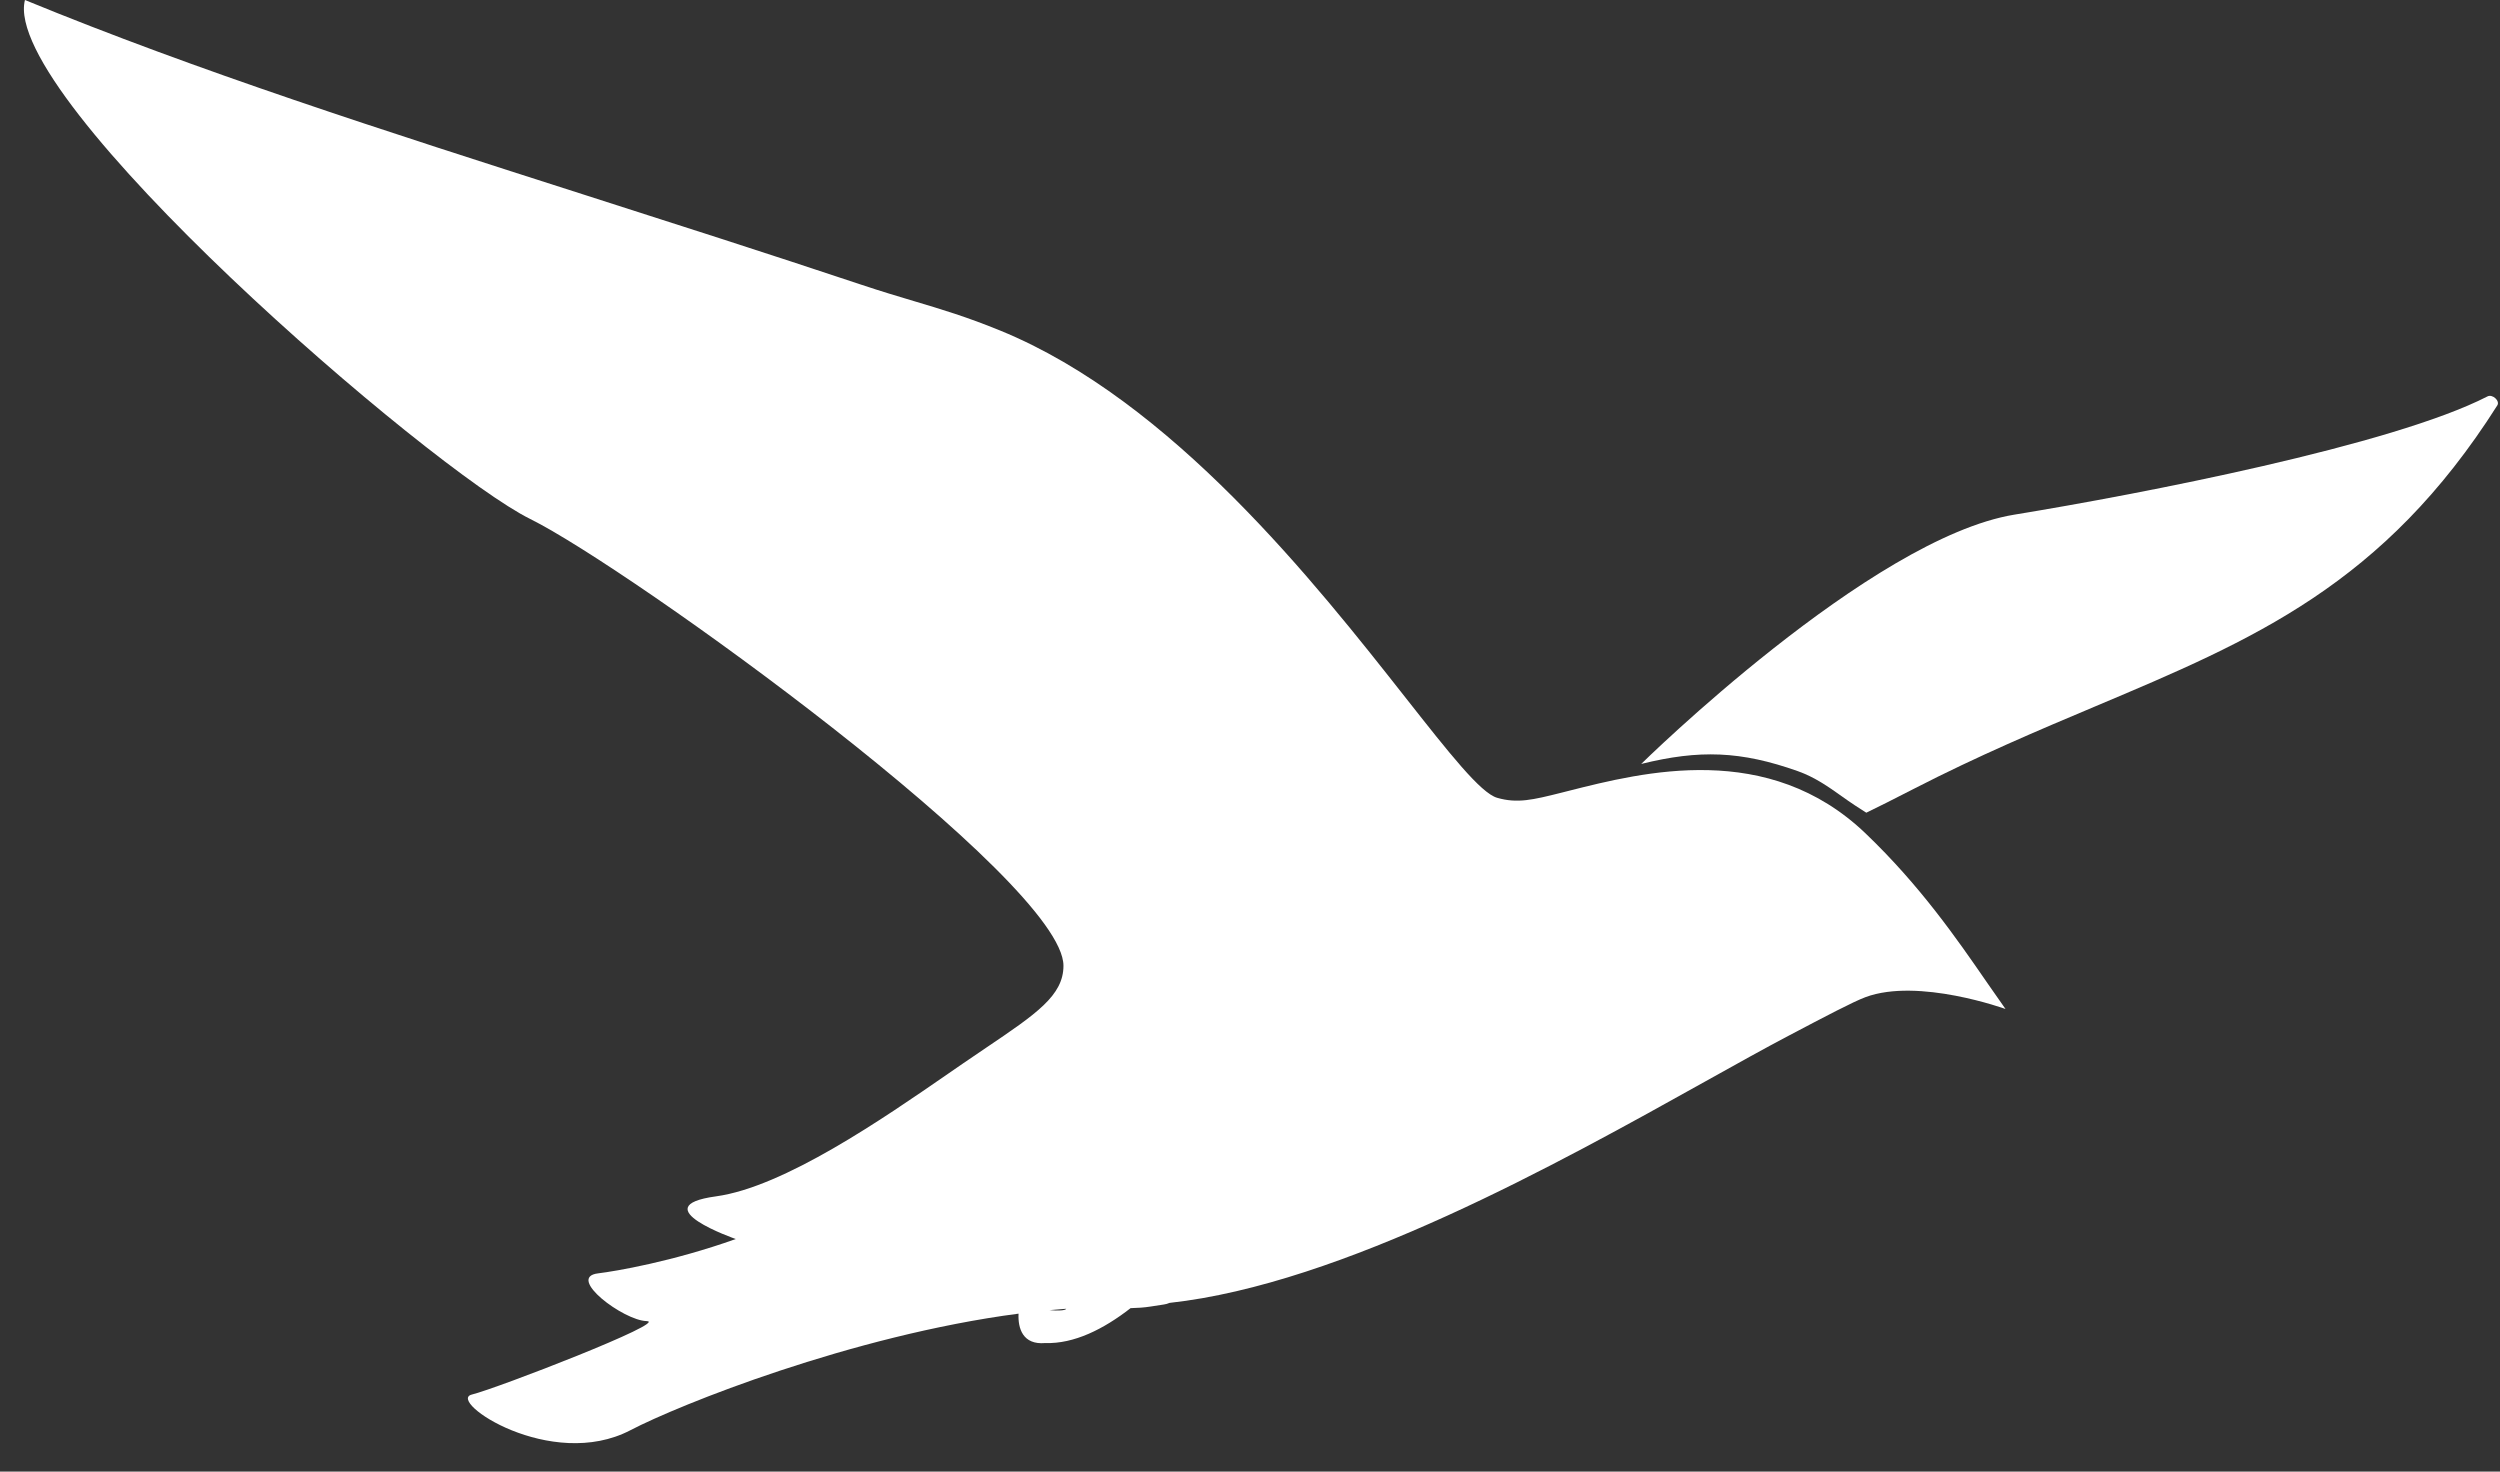
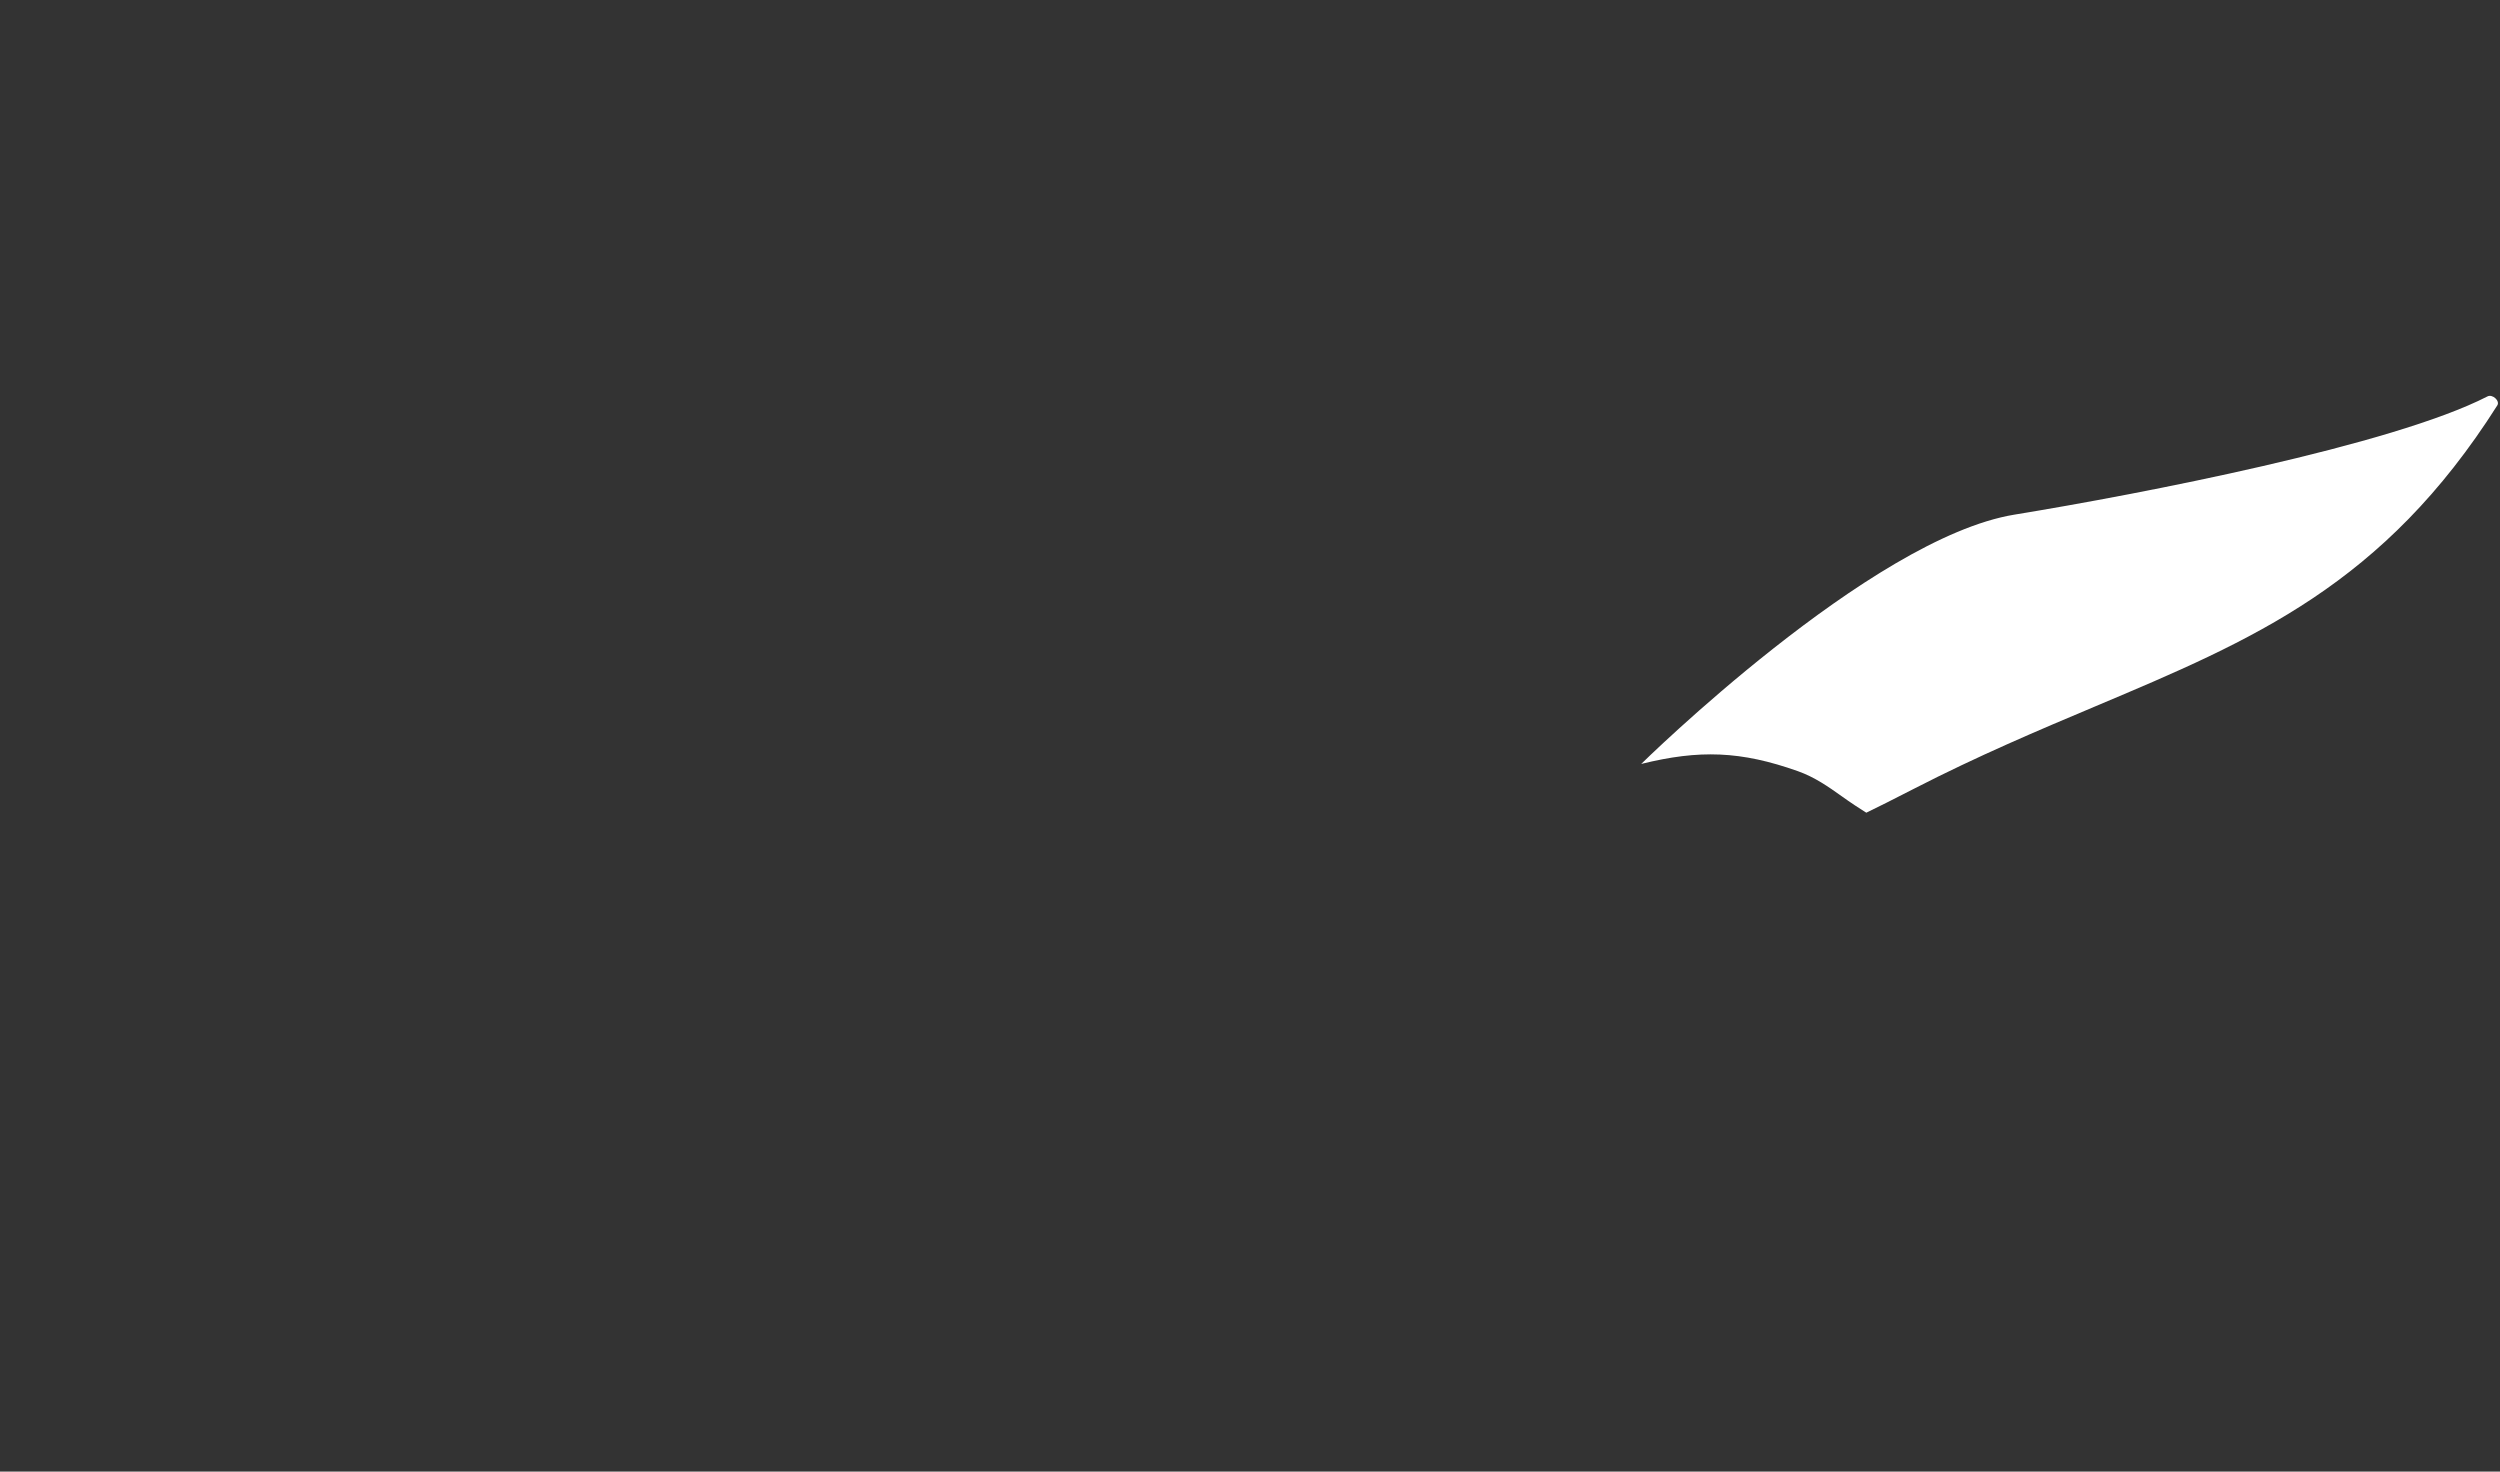
<svg xmlns="http://www.w3.org/2000/svg" fill="none" height="356.9" preserveAspectRatio="xMidYMid meet" style="fill: none" version="1" viewBox="-5.8 0.0 606.3 356.9" width="606.3" zoomAndPan="magnify">
  <rect x="-5.8" y="0.0" width="606.3" height="356.9" fill="#333333" stroke="none" />
  <g id="change1_1">
-     <path clip-rule="evenodd" d="M215.794 73.008C222.54 75.021 228.633 76.84 236.792 80.177C278.405 97.199 313.17 141.367 335.153 169.296C345.689 182.681 353.289 192.336 357.299 193.486C362.186 194.887 365.908 193.993 372.788 192.265C373.359 192.121 373.944 191.973 374.542 191.822C392.763 187.212 423.052 179.548 446.632 202.115C459.86 214.774 468.715 227.6 475.939 238.064L476.2 238.442C477.864 240.853 480.576 244.701 480.576 244.701C480.576 244.701 459.477 237.059 446.632 241.824C443.668 242.924 437.076 246.393 427.907 251.219C422.145 254.252 415.348 258.042 407.782 262.262L407.773 262.267C372.22 282.096 319.704 311.386 277.822 315.979C277.402 316.166 276.957 316.295 276.486 316.363C275.287 316.535 274.2 316.708 273.165 316.872C271.696 317.105 270.097 317.211 268.387 317.253C261.848 322.353 254.657 325.951 247.671 325.719C242.227 326.195 241.044 322.129 241.219 318.586C200.75 323.881 158.773 340.747 147.11 346.846C127.826 356.931 102.44 339.743 108.62 338.211C114.8 336.68 156.606 320.504 151.019 320.39C145.433 320.275 131.401 309.759 139.246 308.815C143.414 308.313 157.248 305.98 172.641 300.488C172.641 300.488 149.929 292.595 167.815 290.145C184.356 287.879 208.347 271.307 224.196 260.358L224.225 260.338C225.504 259.455 226.729 258.609 227.892 257.81C229.856 256.462 231.708 255.21 233.447 254.035L233.454 254.031C245.524 245.876 252.111 241.426 252.111 234.213C252.111 213.672 146.839 137.759 122.756 125.846C98.672 113.933 -5.771 23.825 0.25 0C42.352 17.296 86.861 31.541 136.201 47.332C157.549 54.165 179.802 61.287 203.154 69.07C207.912 70.656 211.958 71.864 215.794 73.008ZM248.735 317.739C250.818 317.928 252.578 317.833 252.794 317.404C252.567 317.419 252.339 317.435 252.111 317.452C250.989 317.537 249.863 317.633 248.735 317.739Z" fill="#ffffff" fill-rule="evenodd" />
-   </g>
+     </g>
  <g id="change1_2">
    <path d="M392.224 185.273C392.224 185.273 447.821 130.522 482.761 124.806C513.548 119.77 574.422 107.986 597.478 96.132C598.673 95.518 600.548 97.21 599.848 98.314C572.241 141.843 540.753 155.118 502.294 171.331C488.597 177.105 474.016 183.252 458.411 191.271C453.904 193.588 448.97 196.077 446.812 197.098C446.068 196.637 445.129 196.021 444.046 195.311C442.967 194.604 441.901 193.847 440.82 193.08C437.645 190.828 434.343 188.485 430.215 187.021C416.383 182.118 406.36 181.778 392.224 185.273Z" fill="#ffffff" />
  </g>
</svg>